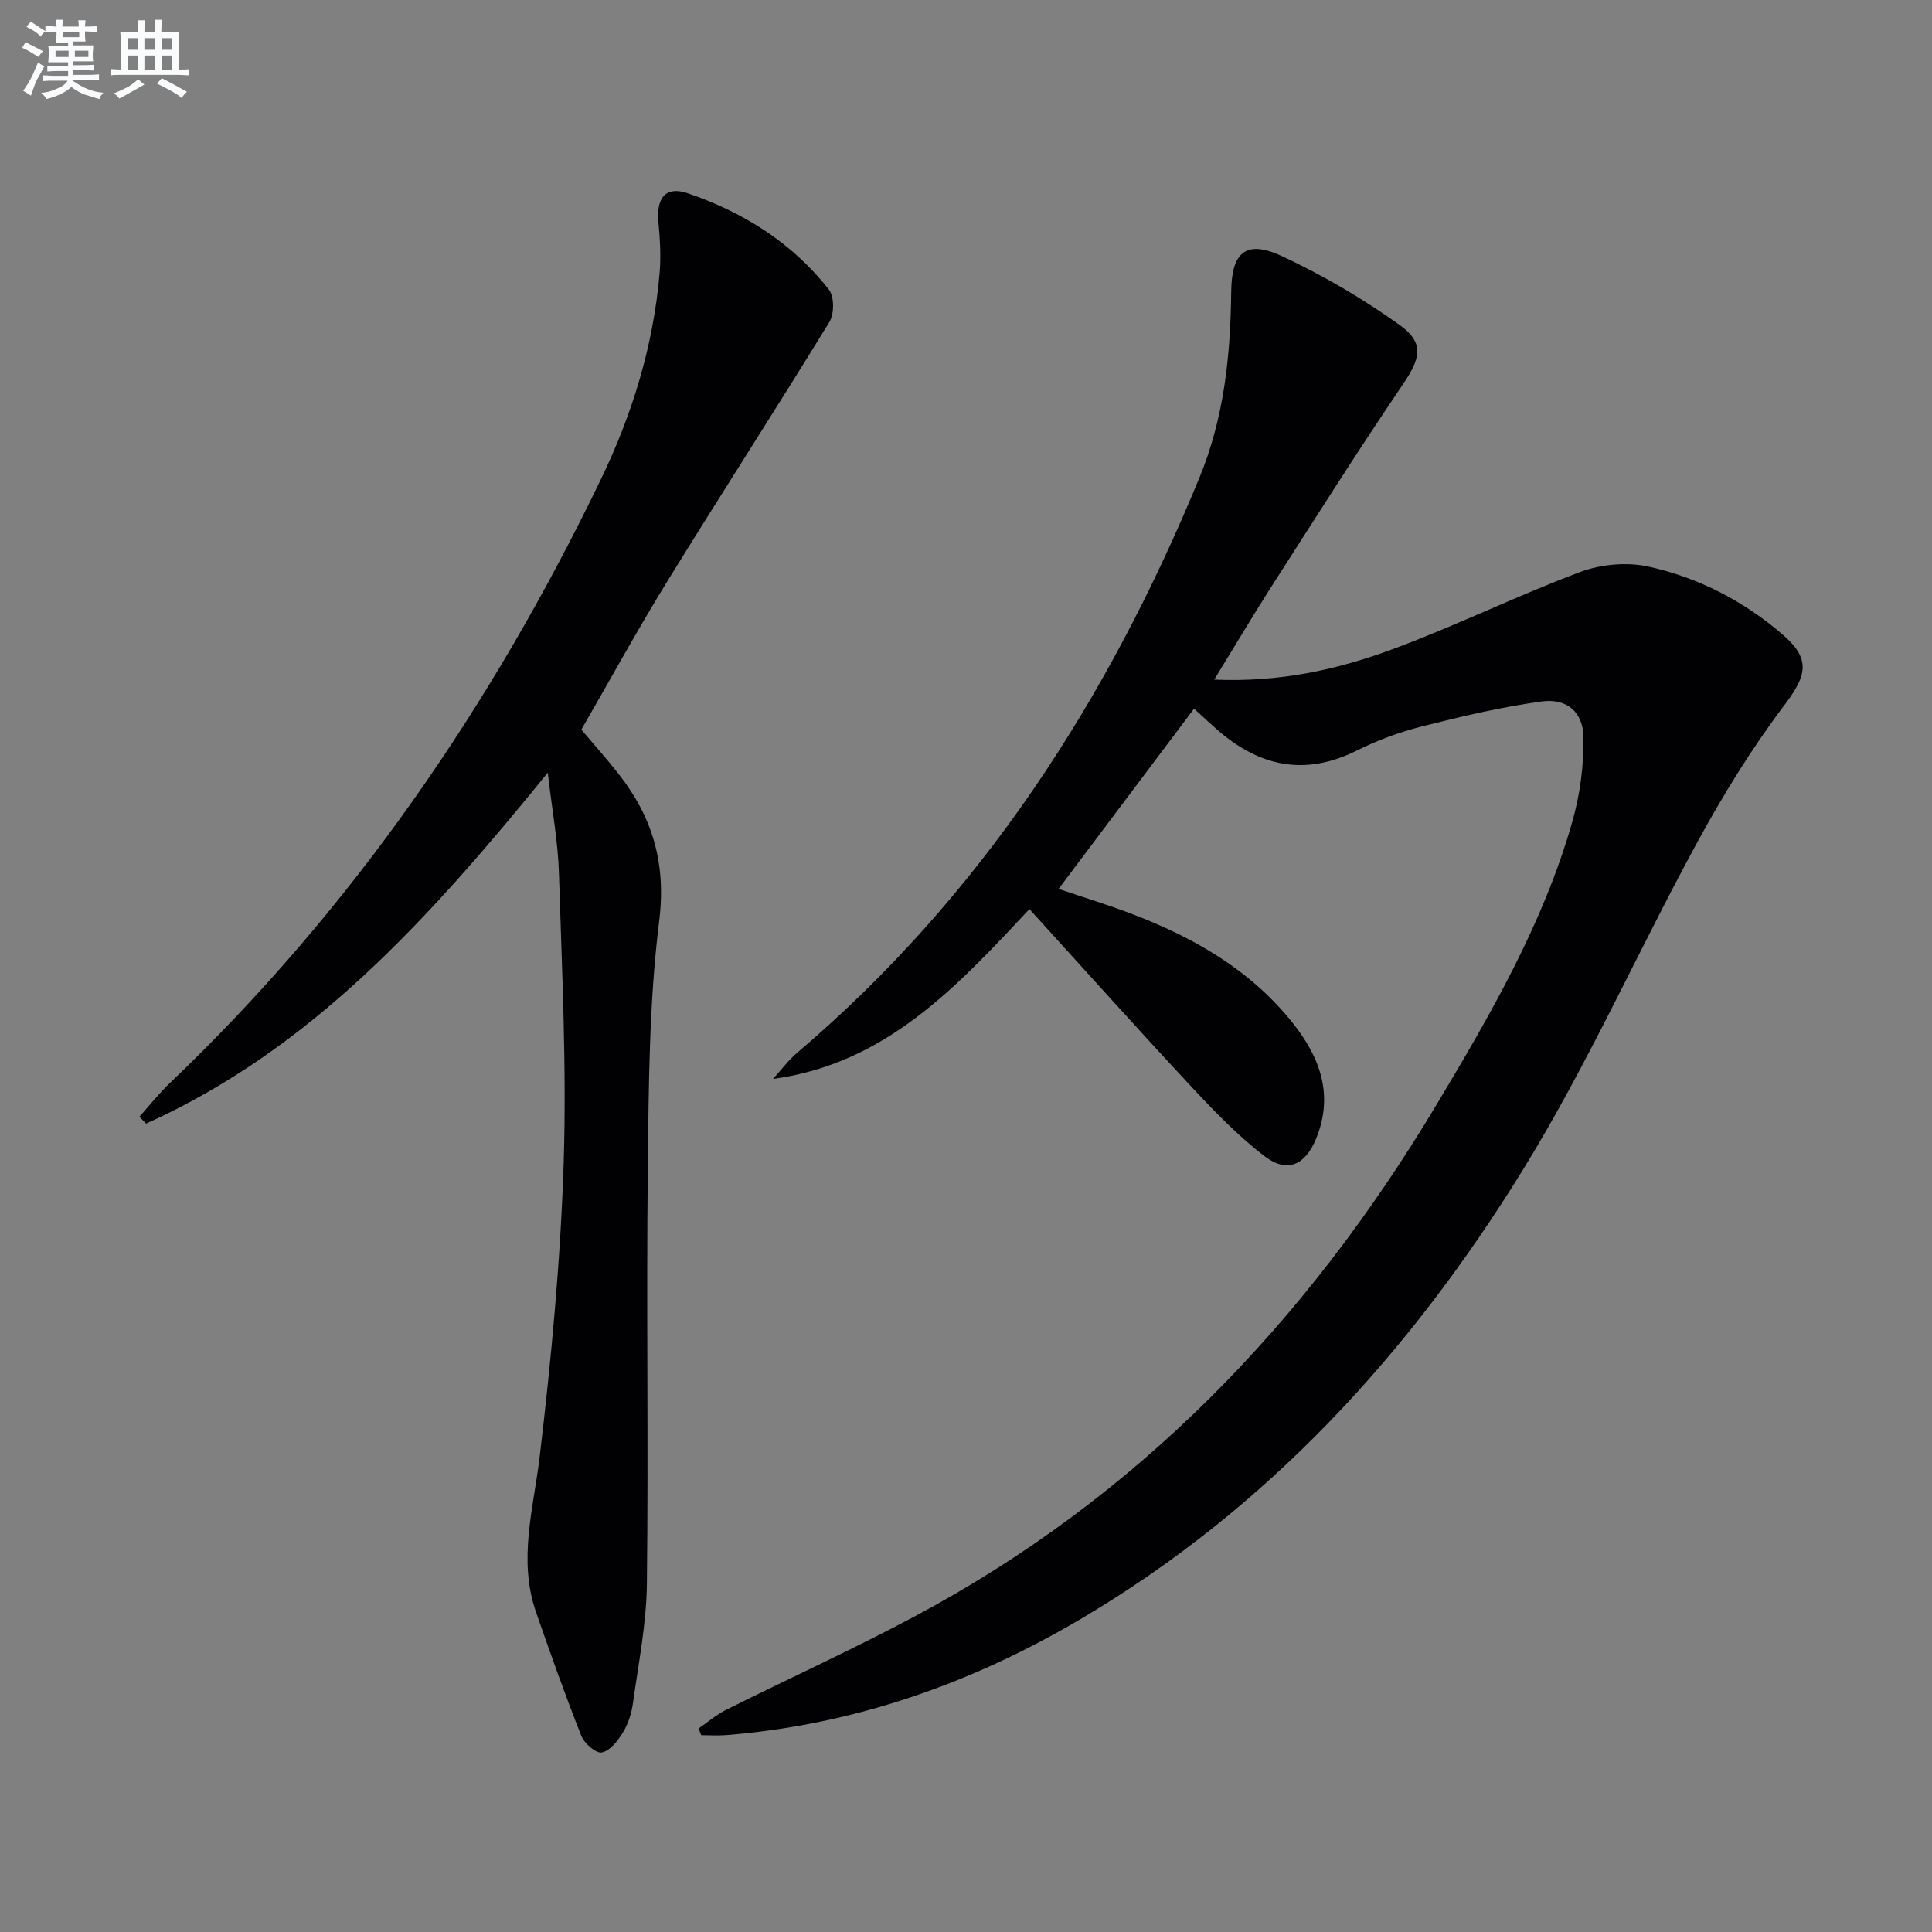
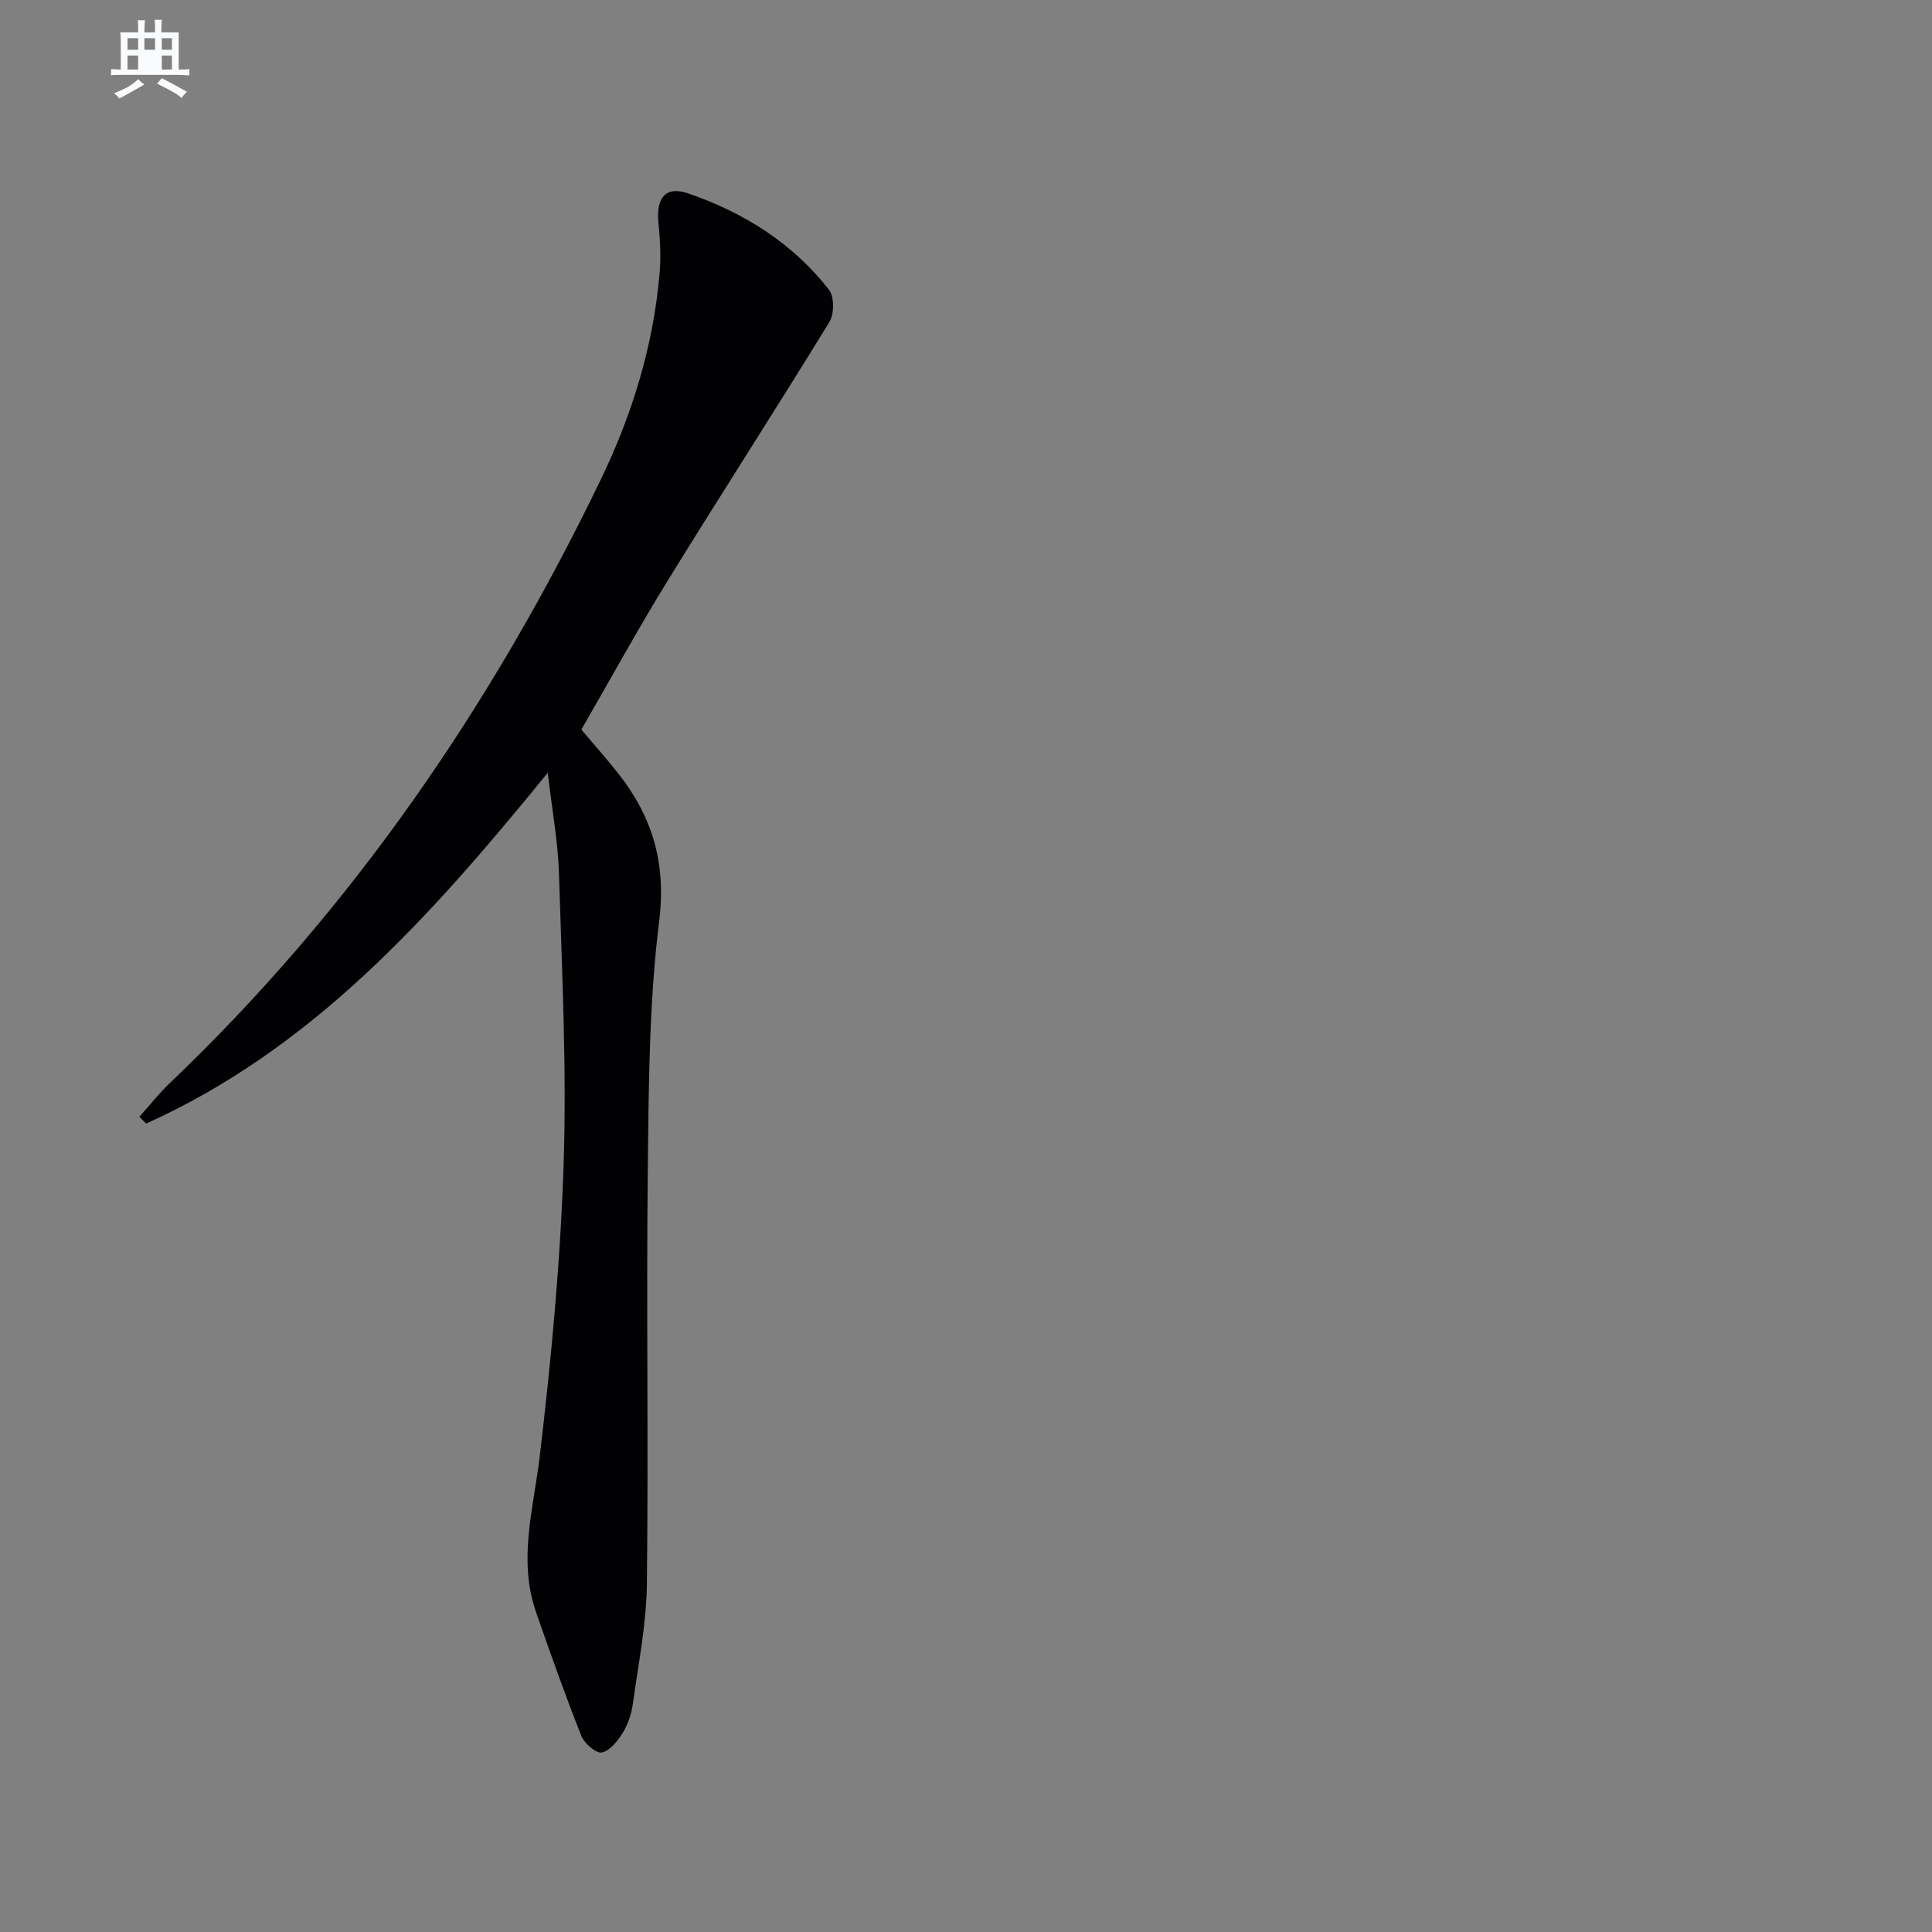
<svg xmlns="http://www.w3.org/2000/svg" enable-background="new 0 0 400 400" viewBox="0 0 400 400">
  <rect x="0" y="0" width="400" height="400" fill="#808080" stroke="none" />
-   <path d="m251.39 140.71c13.73.59 25.74-2.13 37.26-6.42 13.02-4.84 25.54-11.01 38.55-15.88 4.29-1.6 9.66-2.08 14.11-1.1 10.31 2.26 19.68 7.11 27.75 14.05 5.93 5.11 5.03 8.49.35 14.67-6.77 8.96-12.72 18.65-18.1 28.53-12.23 22.47-22.67 46.01-36.07 67.74-23.32 37.8-52.85 70.11-91.6 92.96-22.62 13.34-46.9 21.84-73.22 23.97-1.74.14-3.49.02-5.24.02-.19-.46-.37-.92-.56-1.38 1.9-1.3 3.67-2.85 5.71-3.87 12.94-6.46 26.13-12.46 38.89-19.26 46.37-24.71 81.32-61.11 108.12-105.9 11.21-18.73 22.16-37.55 28.18-58.68 1.61-5.63 2.41-11.7 2.32-17.55-.08-5.24-3.48-8.08-8.65-7.38-8.34 1.14-16.59 3.09-24.76 5.16-4.65 1.18-9.25 2.87-13.54 5.01-10.81 5.4-20.26 3.26-28.97-4.4-1.5-1.32-2.95-2.68-4.71-4.28-9.31 12.39-18.55 24.69-28.04 37.32 5.01 1.7 10.02 3.23 14.91 5.08 12.93 4.9 24.73 11.6 33.52 22.62 5.7 7.14 8.61 14.98 4.86 24.07-2.24 5.43-5.99 7.12-10.6 3.6-5.5-4.19-10.4-9.27-15.13-14.35-11.22-12.04-22.19-24.3-33.6-36.84-15.18 16.23-29.78 32.01-53.09 35.16 1.66-1.82 3.16-3.84 5.02-5.43 38.15-32.44 64.38-73.16 83.28-119.08 5.12-12.43 6.43-25.36 6.57-38.56.09-8.13 3.1-10.73 10.52-7.27 8.49 3.96 16.72 8.78 24.34 14.24 5.27 3.77 4.29 6.97.69 12.29-9.51 14.03-18.56 28.37-27.71 42.64-3.71 5.83-7.23 11.78-11.36 18.5z" fill="#010103" />
  <path d="m113.41 159.98c-24.38 30-48.81 57.17-83.16 72.65-.46-.47-.93-.94-1.39-1.42 2.11-2.35 4.08-4.86 6.36-7.03 37.68-35.94 66.59-78.13 89.15-124.86 6.56-13.58 10.92-27.79 12.2-42.85.29-3.45.08-6.99-.25-10.45-.48-5.06 1.5-7.57 6.09-6 11.5 3.93 21.64 10.27 29.21 19.95 1.12 1.44 1.12 5.01.11 6.67-11.01 17.97-22.46 35.68-33.52 53.63-6.18 10.04-11.85 20.4-17.85 30.79 2.61 3.09 5.25 6.03 7.68 9.13 7.07 8.99 9.92 18.57 8.43 30.56-2.1 16.93-2.16 34.16-2.35 51.27-.32 28.65.15 57.3-.19 85.94-.1 8.25-1.75 16.48-2.89 24.7-.29 2.1-1 4.29-2.1 6.08-1.04 1.7-2.67 3.76-4.35 4.09-1.18.23-3.61-1.87-4.23-3.43-3.35-8.45-6.39-17.03-9.38-25.62-3.78-10.88-.5-21.52.78-32.38 2.38-20.1 4.29-40.33 4.94-60.55.64-19.94-.36-39.94-.97-59.9-.18-6.56-1.41-13.08-2.32-20.97z" fill="#010103" />
  <g fill="#fafbfc">
-     <path d="m6.8 9.5c.6.3 1.3.7 2.1 1.1-.4.4-.7.8-.9 1.2-.7-.4-1.3-.8-1.8-1.1s-1.1-.6-1.6-.8c.2-.4.5-.8.7-1.2.4.2.8.5 1.5.8zm.9 6.9c-.3.6-.5 1.1-.7 1.7s-.4 1.1-.6 1.7c-.6-.4-1.1-.7-1.6-1 .7-1 1.2-1.8 1.5-2.4.3-.5.6-1.1.8-1.7.3-.6.5-1.2.8-1.8.3.3.8.6 1.3.8-.7 1.3-1.2 2.2-1.5 2.7zm.1-11c.4.3 1 .7 1.7 1.1-.5.2-.8.6-1.1 1.1-.5-.6-1-1-1.4-1.2s-.9-.6-1.5-.8c.2-.4.5-.7.9-1.1.5.3.9.6 1.4.9zm10.5 13.1c1 .4 2 .6 3.1.7-.4.4-.7.8-.8 1.3-.9-.2-1.9-.6-3-.9-1-.4-2-.9-2.8-1.6-.5.4-1.1.9-1.9 1.3s-1.9.9-3.3 1.2c-.1-.3-.5-.8-1.1-1.3 1 0 2.1-.3 3.2-.8 1.2-.5 1.9-1 2.3-1.7h-3.2c-.4 0-1 0-2 .1v-1.2c1 0 1.7.1 2 .1h3.3v-1h-2.3c-.2 0-.9 0-2 .1v-1.2c1.2 0 1.9.1 2 .1h2.3v-.8h-4.1c0-.7.1-1.2.1-1.6 0-.5 0-1.1-.1-1.8h4.1v-.7h-2.5c0-.6.1-1.1.1-1.6v-.6h-.5c-.4 0-1 0-1.8.1v-1.3c1.2 0 1.9.1 2.1.1h.2c0-.3 0-.8-.1-1.4h1.4c0 .6-.1 1-.1 1.4h3.4c0-.4 0-.8-.1-1.3h1.5c0 .4-.1.9-.1 1.3.7 0 1.5 0 2.5-.1v1.2c-1 0-1.8-.1-2.5-.1v.6c0 .3 0 .8.1 1.5h-2.5v.8h4.1c0 .8-.1 1.3-.1 1.8s0 1 .1 1.5h-4.1v.8h1.4c.8 0 1.8 0 2.9-.1v1.2c-1 0-1.9-.1-2.8-.1h-1.5v1h3.2c.3 0 1 0 2.1-.1v1.2c-1.1 0-1.8-.1-2.1-.1h-3.4l-.1.1c1.4 1 2.4 1.5 3.4 1.9zm-4.1-6.7v-1.3h-2.7v1.3zm2.2-4.1v-1.1h-3.4v1.1zm1.9 4.1v-1.3h-2.8v1.3z" />
-     <path d="m37 6.7v2.3 5.4c1 0 1.8 0 2.2-.1v1.3c-.6 0-1.5-.1-2.5-.1h-11.9c-.7 0-1.3 0-1.8.1v-1.3c.5 0 1.1.1 2 .1v-5.2c0-1 0-1.8-.1-2.5h3.7c0-1.3 0-2.1-.1-2.5h1.5c0 .4-.1 1.3-.1 2.5h2.2c0-1.2 0-2.1-.1-2.6h1.5c0 .4-.1 1.3-.1 2.6zm-12.3 13.7c-.3-.4-.7-.8-1.1-1.1 1.1-.4 2.1-.9 2.9-1.3.8-.5 1.5-1 2.1-1.6.4.4.9.8 1.3 1.1-2.5 1.4-4.2 2.4-5.2 2.9zm3.9-10.1v-2.4h-2.2v2.4zm0 4.1v-2.9h-2.2v2.9zm3.5-4.1v-2.4h-2.2v2.4zm0 4.1v-2.9h-2.2v2.9zm.4 2.9 1-1.1c.6.3 1.4.7 2.5 1.3s2 1.1 2.7 1.5c-.4.4-.8.8-1.1 1.3-.8-.8-2.5-1.7-5.1-3zm3.1-7v-2.4h-2.1v2.4zm0 4.1v-2.9h-2.1v2.9z" />
+     <path d="m37 6.7v2.3 5.4c1 0 1.8 0 2.2-.1v1.3c-.6 0-1.5-.1-2.5-.1h-11.9c-.7 0-1.3 0-1.8.1v-1.3c.5 0 1.1.1 2 .1v-5.2c0-1 0-1.8-.1-2.5h3.7c0-1.3 0-2.1-.1-2.5h1.5c0 .4-.1 1.3-.1 2.5h2.2c0-1.2 0-2.1-.1-2.6h1.5c0 .4-.1 1.3-.1 2.6zm-12.3 13.7c-.3-.4-.7-.8-1.1-1.1 1.1-.4 2.1-.9 2.9-1.3.8-.5 1.5-1 2.1-1.6.4.4.9.8 1.3 1.1-2.5 1.4-4.2 2.4-5.2 2.9zm3.9-10.1v-2.4h-2.2v2.4zm0 4.1v-2.9h-2.2v2.9zm3.5-4.1v-2.4h-2.2v2.4zm0 4.1v-2.9v2.9zm.4 2.9 1-1.1c.6.3 1.4.7 2.5 1.3s2 1.1 2.7 1.5c-.4.4-.8.8-1.1 1.3-.8-.8-2.5-1.7-5.1-3zm3.1-7v-2.4h-2.1v2.4zm0 4.1v-2.9h-2.1v2.9z" />
  </g>
</svg>